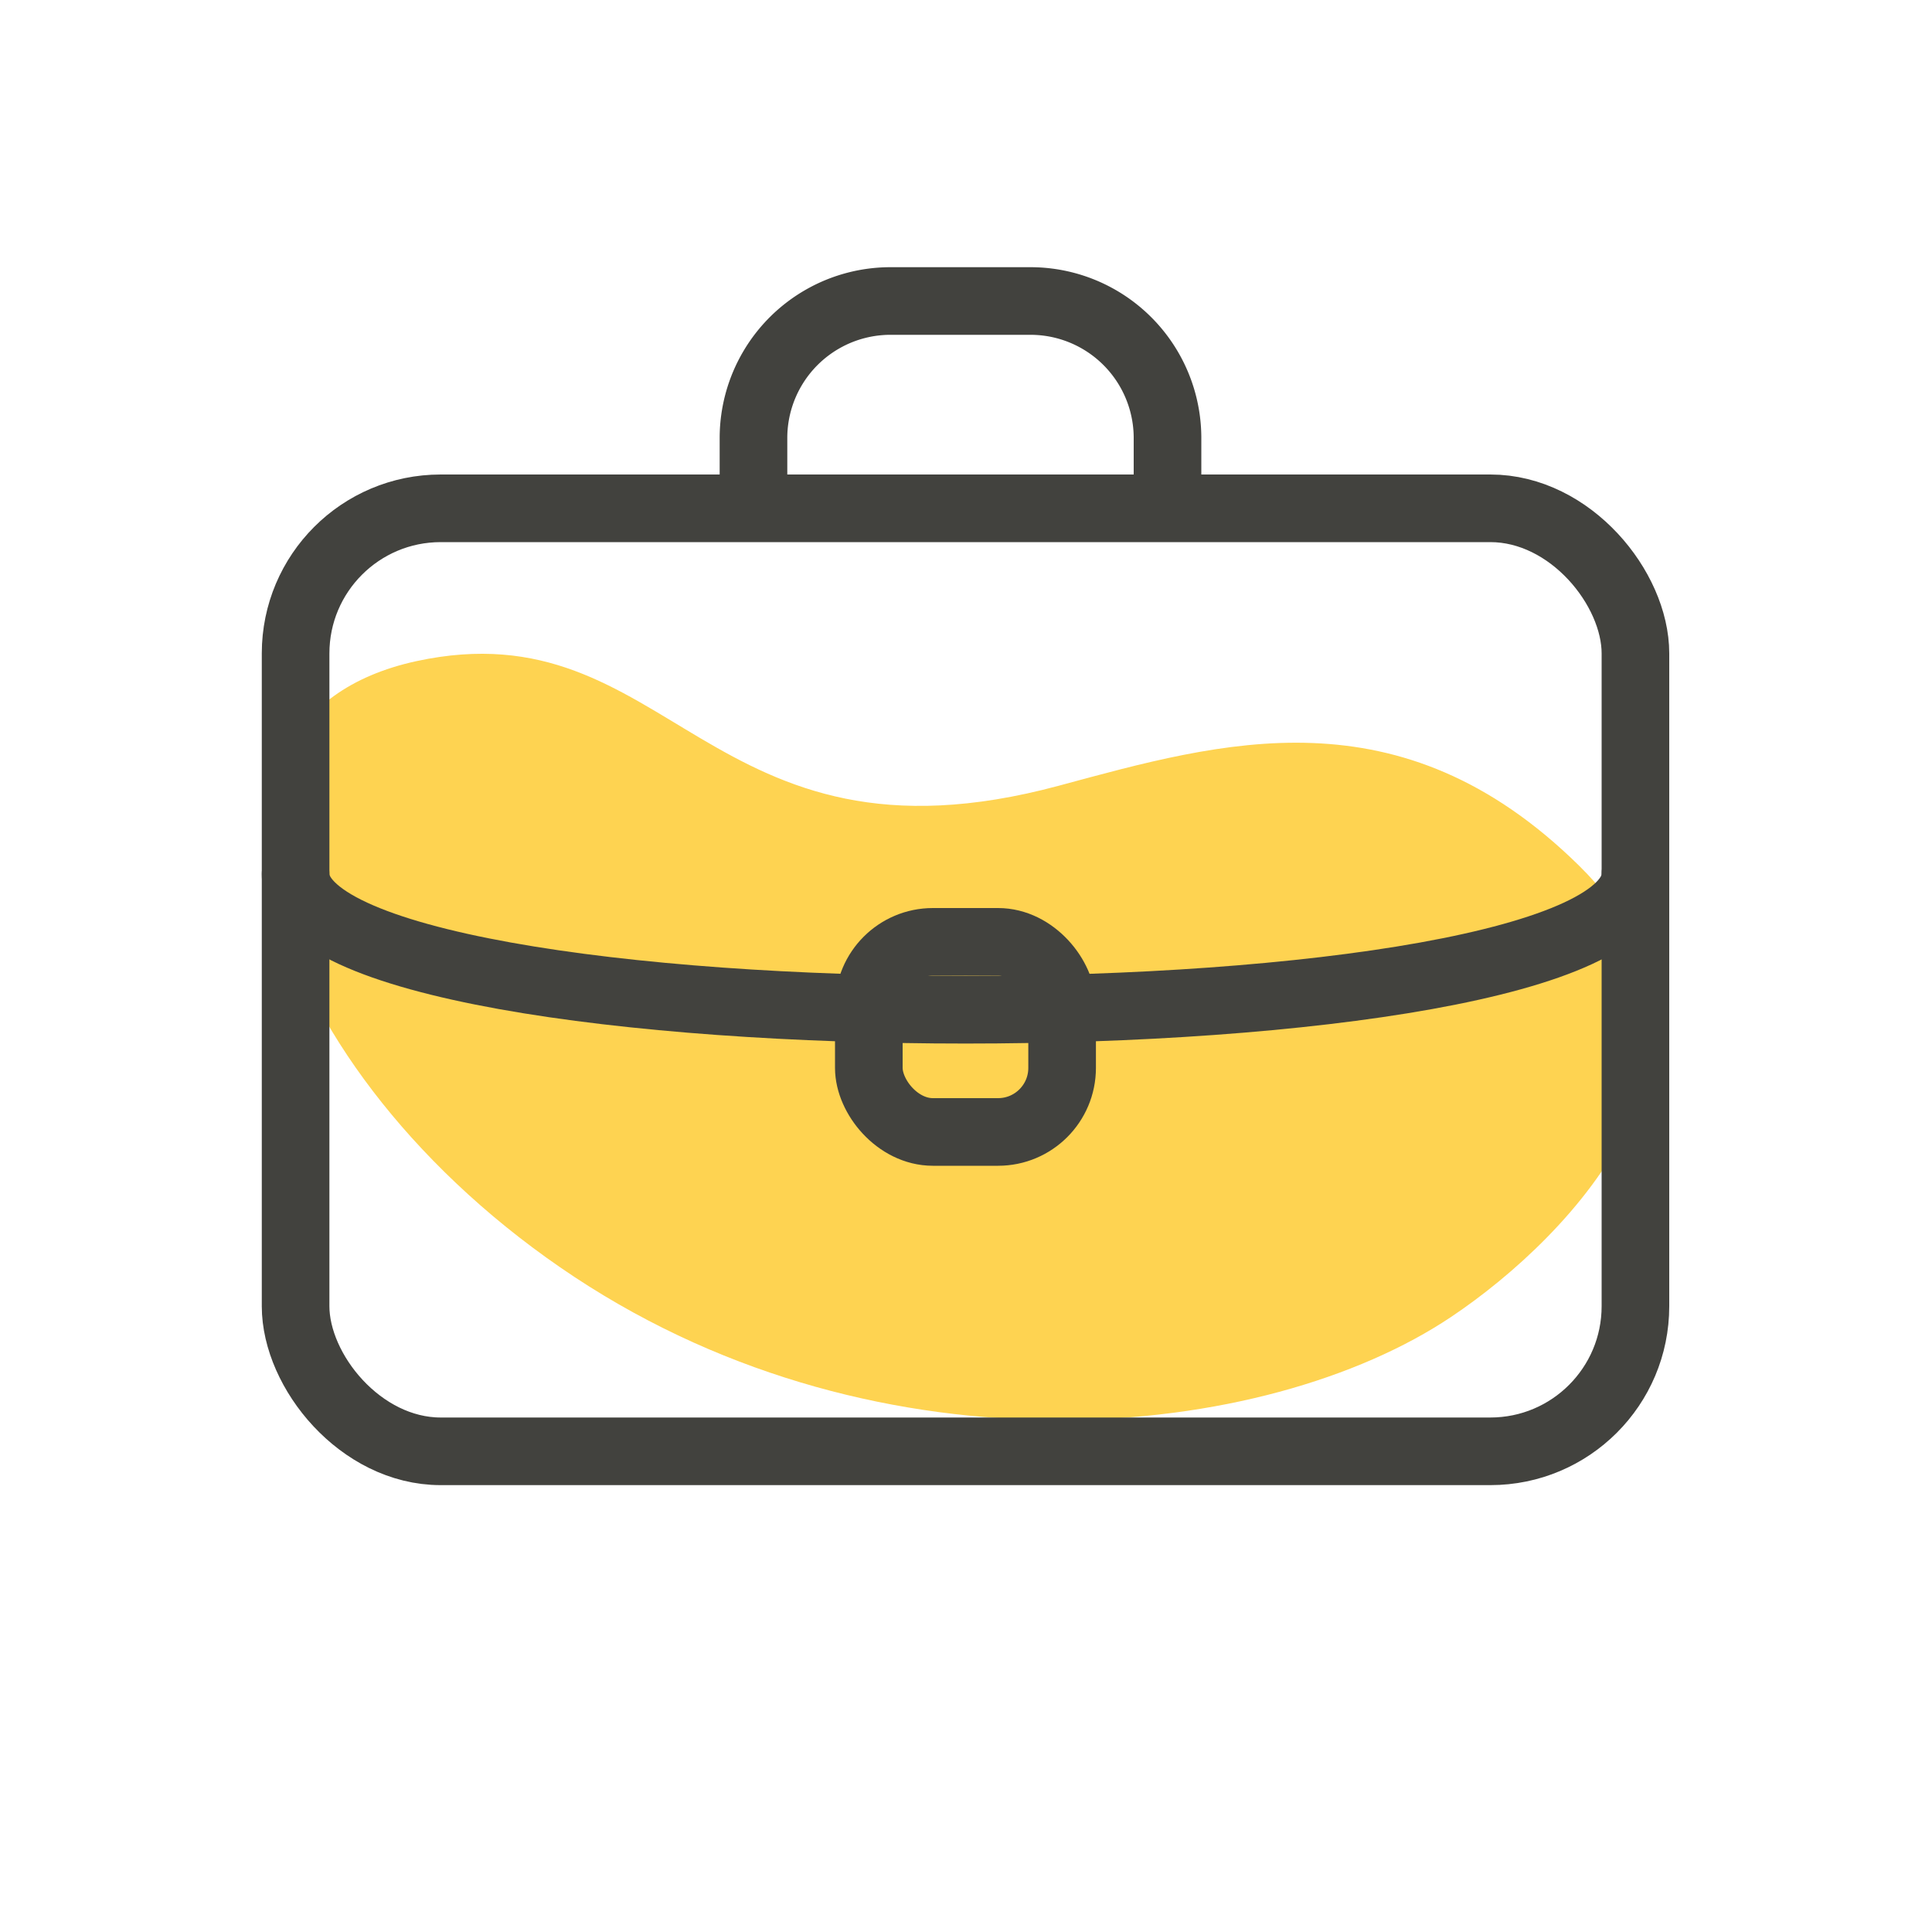
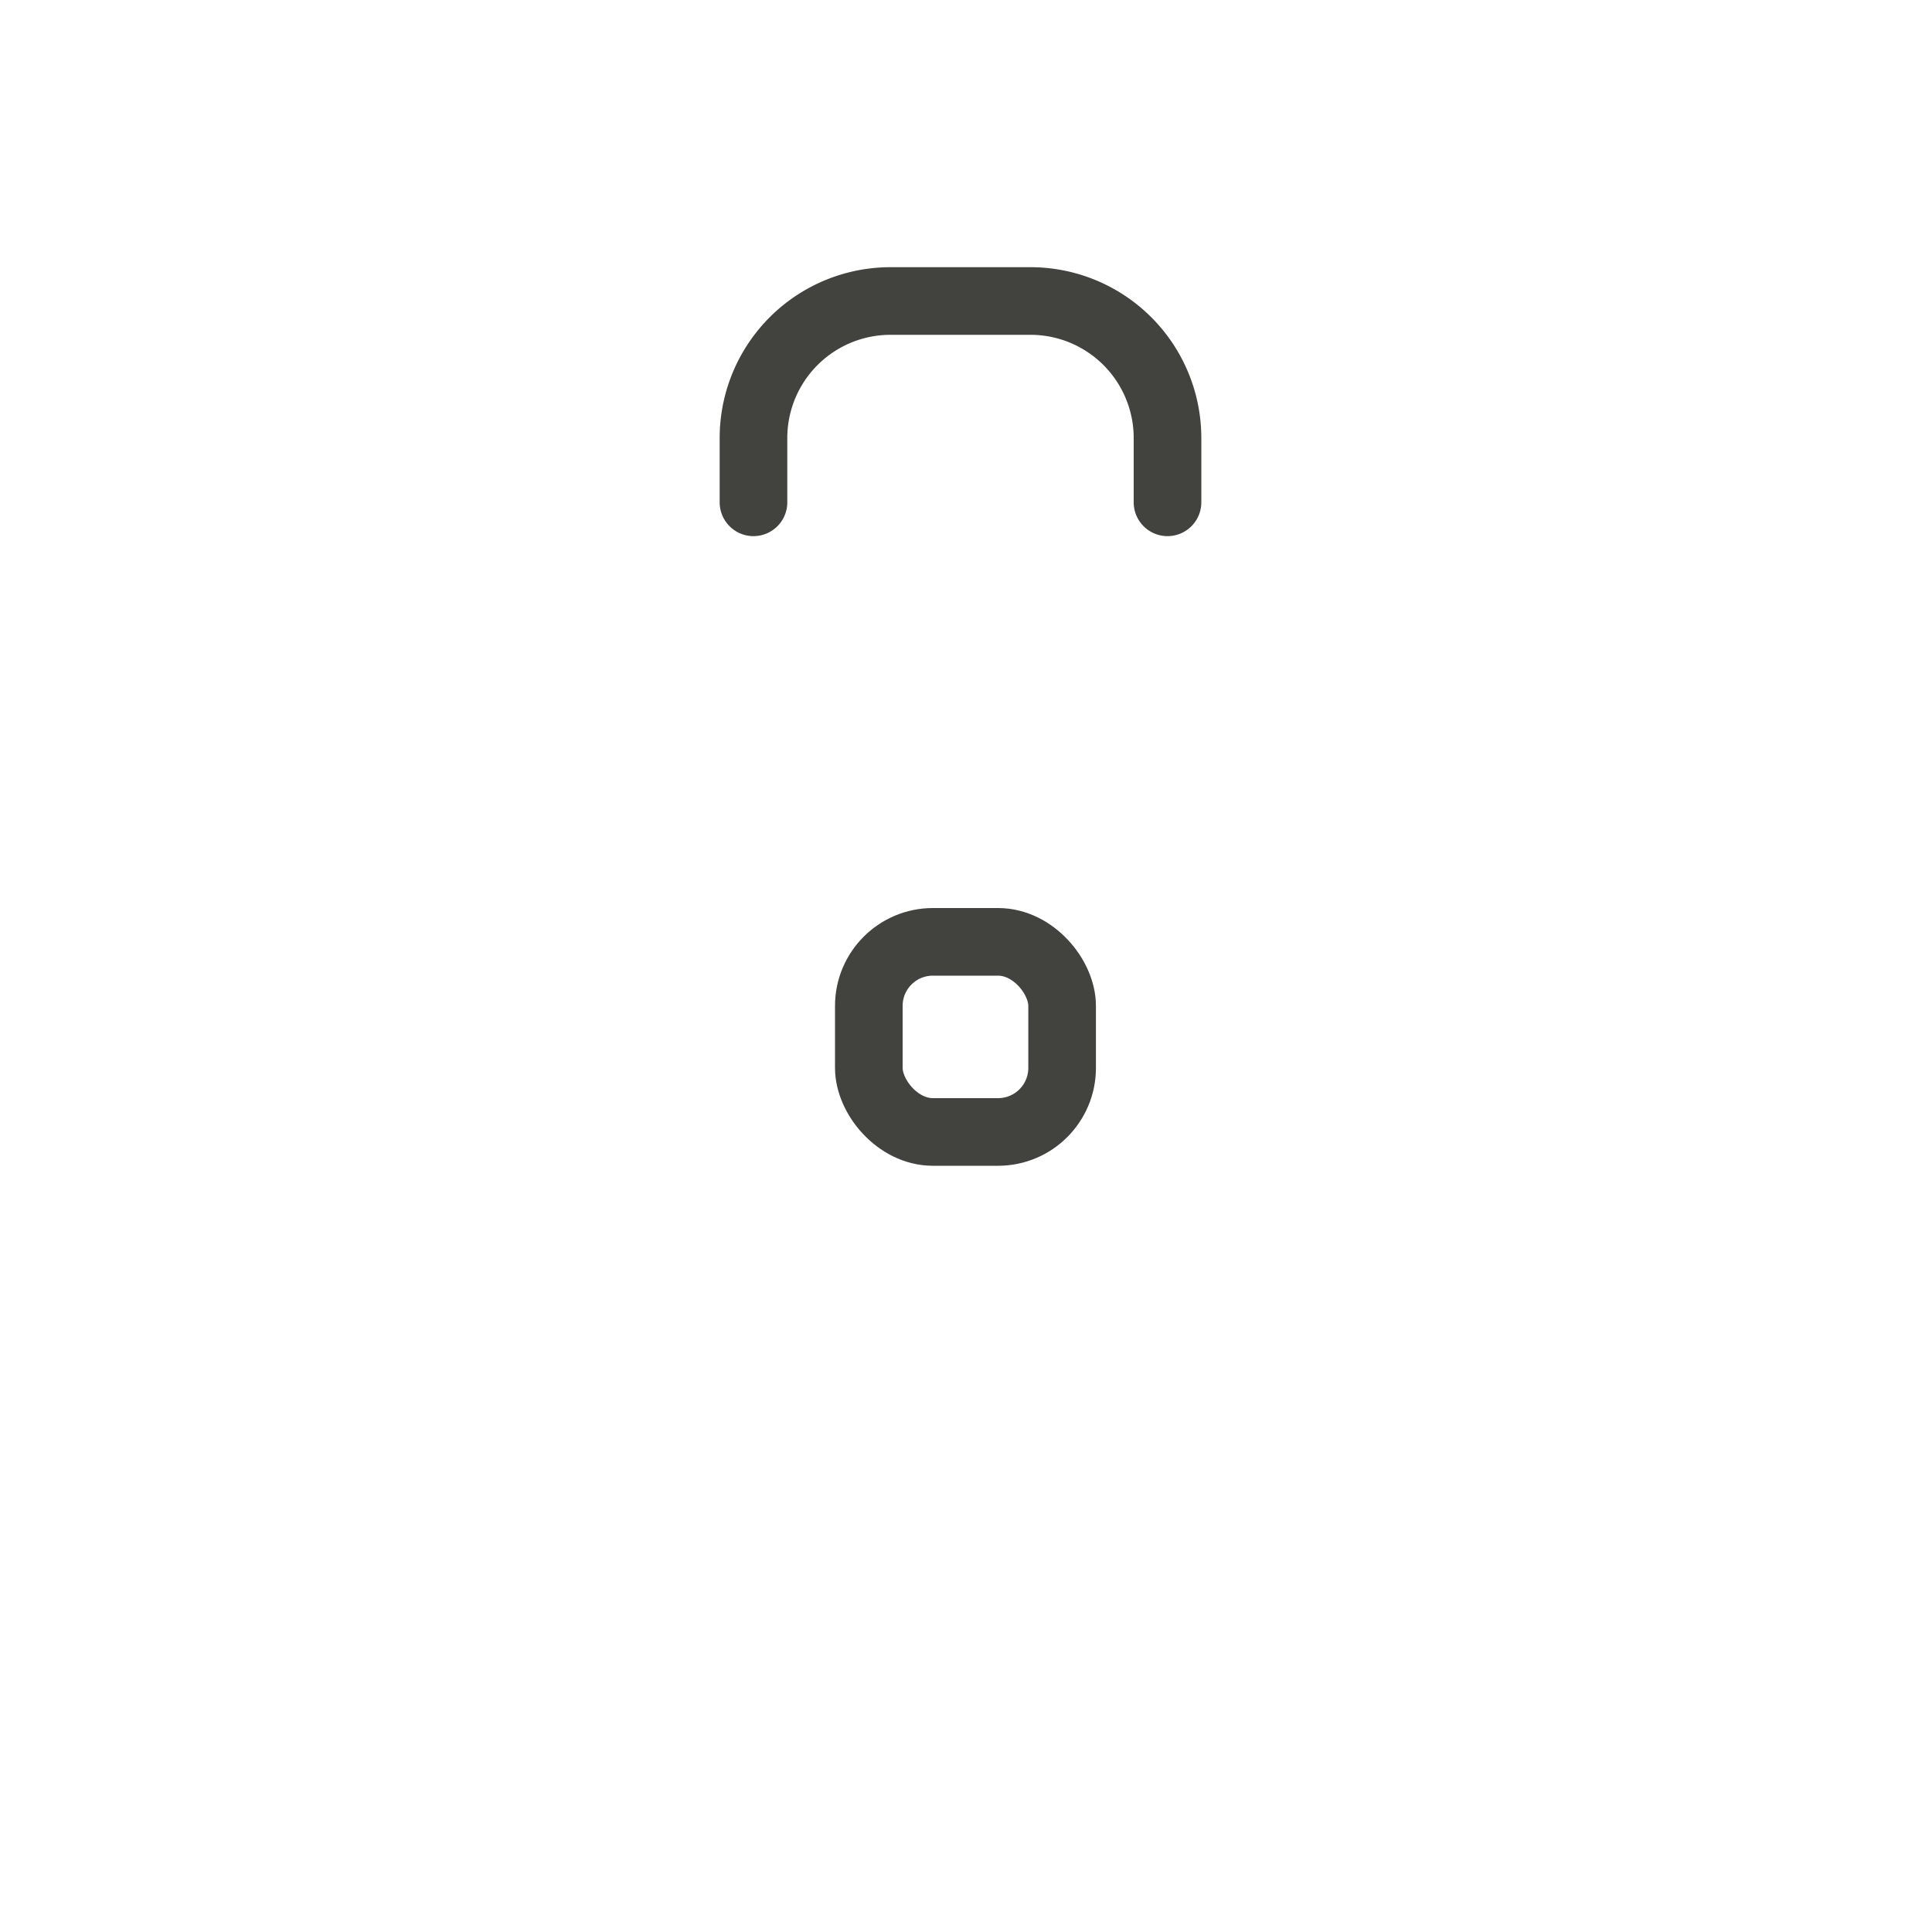
<svg xmlns="http://www.w3.org/2000/svg" id="Layer_1" data-name="Layer 1" viewBox="0 0 200 200">
  <defs>
    <style>.cls-1{fill:#fed351;}.cls-2{fill:none;stroke:#42423e;stroke-linecap:round;stroke-linejoin:round;stroke-width:7px;}</style>
  </defs>
-   <path class="cls-1" d="M150.23,136.32c12.42-8.31,31.8-28.42,13.24-46.7s-37-12.83-53.87-8.28c-36.53,9.83-40.13-18.59-66.49-12.9-27.57,6-15.6,42.65,16.37,63.76S131,149.21,150.23,136.32Z" />
-   <rect class="cls-2" x="30.6" y="52.62" width="138.7" height="97.62" rx="15.02" />
-   <path class="cls-2" d="M30.6,90.48c0,18.73,138.7,18.73,138.7,0" />
  <rect class="cls-2" x="89.94" y="97.5" width="20.01" height="19.68" rx="6.63" />
  <path class="cls-2" d="M120.86,52V45.23a14.19,14.19,0,0,0-14.31-14.07H92.33A14.19,14.19,0,0,0,78,45.23V52" />
</svg>